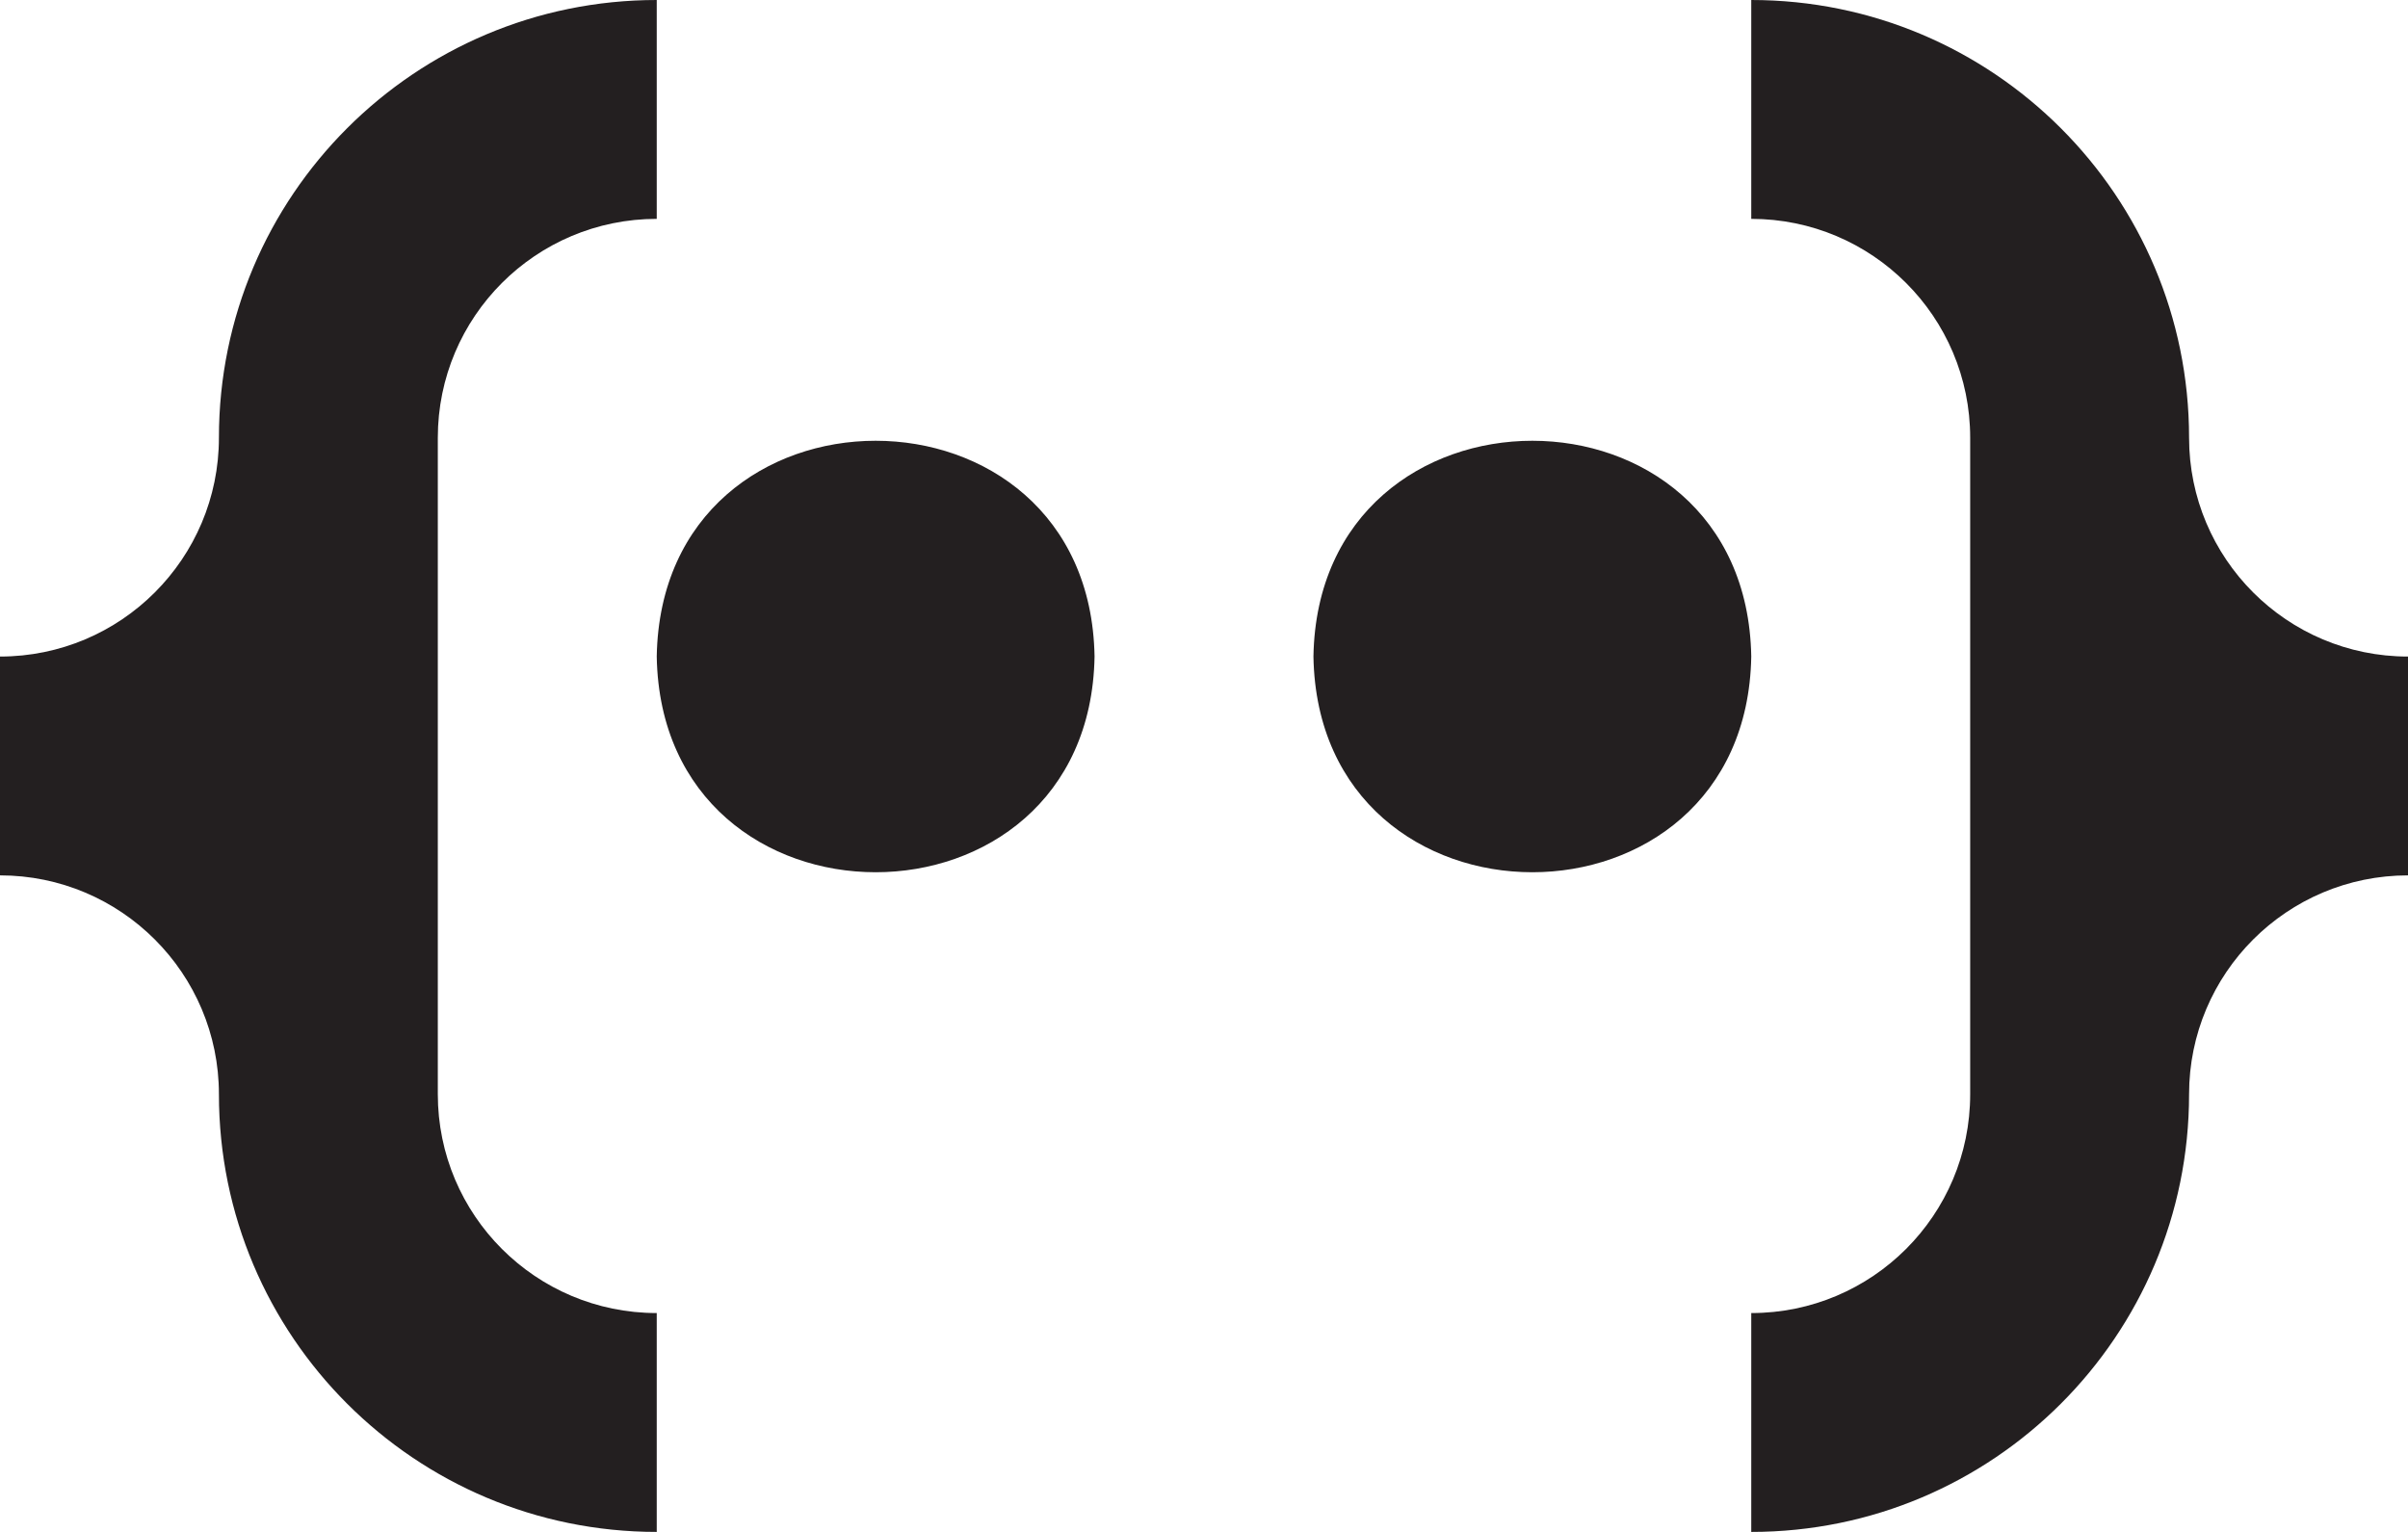
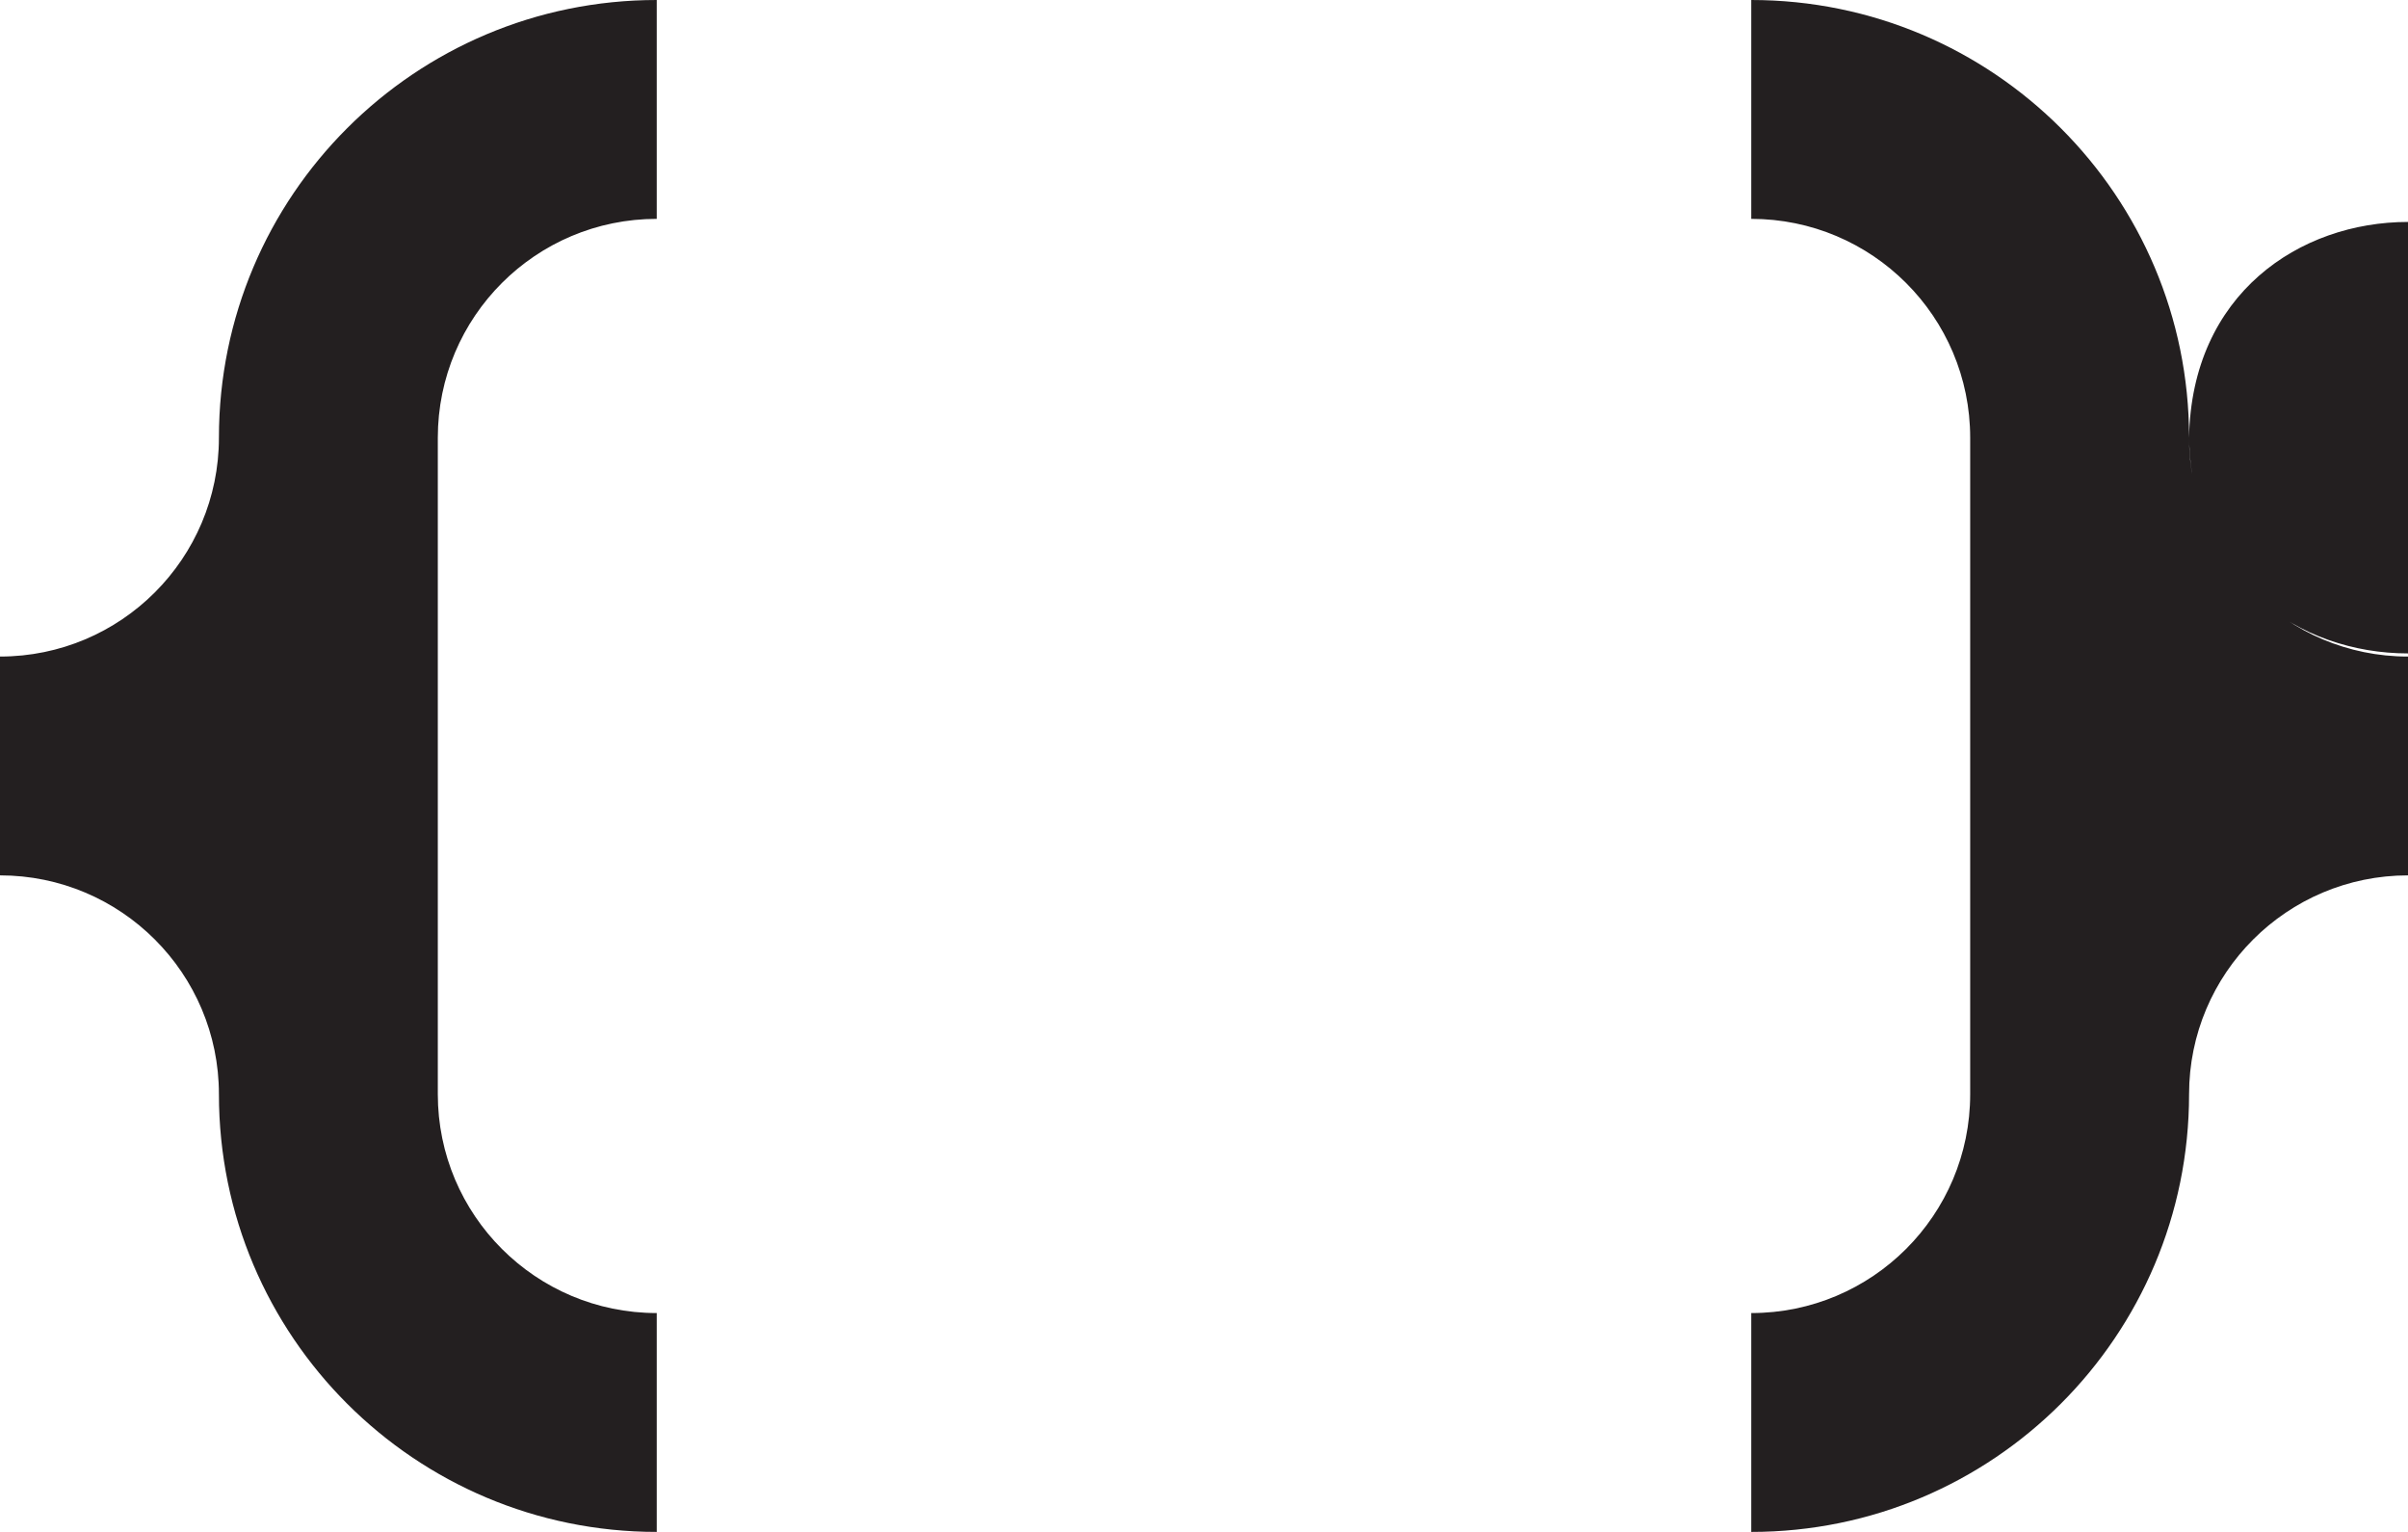
<svg xmlns="http://www.w3.org/2000/svg" id="Layer_2" data-name="Layer 2" viewBox="0 0 600 381.82">
  <defs>
    <style>
      .cls-1 {
        fill: #231f20;
        stroke-width: 0px;
      }
    </style>
  </defs>
  <g id="Permanent_Layer" data-name="Permanent Layer">
-     <path class="cls-1" d="m163.64,327.27h0v54.55c-60.25,0-109.09-48.84-109.09-109.09,0-30.13-24.42-54.55-54.55-54.55v-54.54c30.13,0,54.55-24.42,54.55-54.55C54.55,48.84,103.39,0,163.64,0v54.55c-30.13,0-54.55,24.42-54.55,54.55v163.62c0,30.13,24.42,54.55,54.55,54.55Zm381.81-218.18c0-60.25-48.84-109.09-109.09-109.09v54.55c30.13,0,54.55,24.42,54.55,54.55v163.62c0,30.13-24.42,54.55-54.55,54.55v54.55c60.25,0,109.09-48.84,109.09-109.09,0-30.13,24.42-54.55,54.55-54.55v-54.54c-30.13,0-54.55-24.42-54.55-54.55Zm-381.81,54.54c1.21,71.69,107.87,71.7,109.09,0-1.21-71.69-107.87-71.7-109.09,0Zm163.63,0c1.21,71.69,107.87,71.7,109.09,0-1.21-71.69-107.87-71.7-109.09,0Z" />
+     <path class="cls-1" d="m163.64,327.27h0v54.55c-60.25,0-109.09-48.84-109.09-109.09,0-30.13-24.42-54.55-54.55-54.55v-54.54c30.13,0,54.55-24.42,54.55-54.55C54.55,48.84,103.39,0,163.64,0v54.55c-30.13,0-54.55,24.42-54.55,54.55v163.62c0,30.13,24.42,54.55,54.55,54.55Zm381.81-218.18c0-60.25-48.84-109.09-109.09-109.09v54.55c30.13,0,54.55,24.42,54.55,54.55v163.62c0,30.13-24.42,54.55-54.55,54.55v54.55c60.25,0,109.09-48.84,109.09-109.09,0-30.13,24.42-54.55,54.55-54.55v-54.54c-30.13,0-54.55-24.42-54.55-54.55Zc1.21,71.69,107.87,71.7,109.09,0-1.21-71.69-107.87-71.7-109.09,0Zm163.63,0c1.21,71.69,107.87,71.7,109.09,0-1.21-71.69-107.87-71.7-109.09,0Z" />
  </g>
</svg>